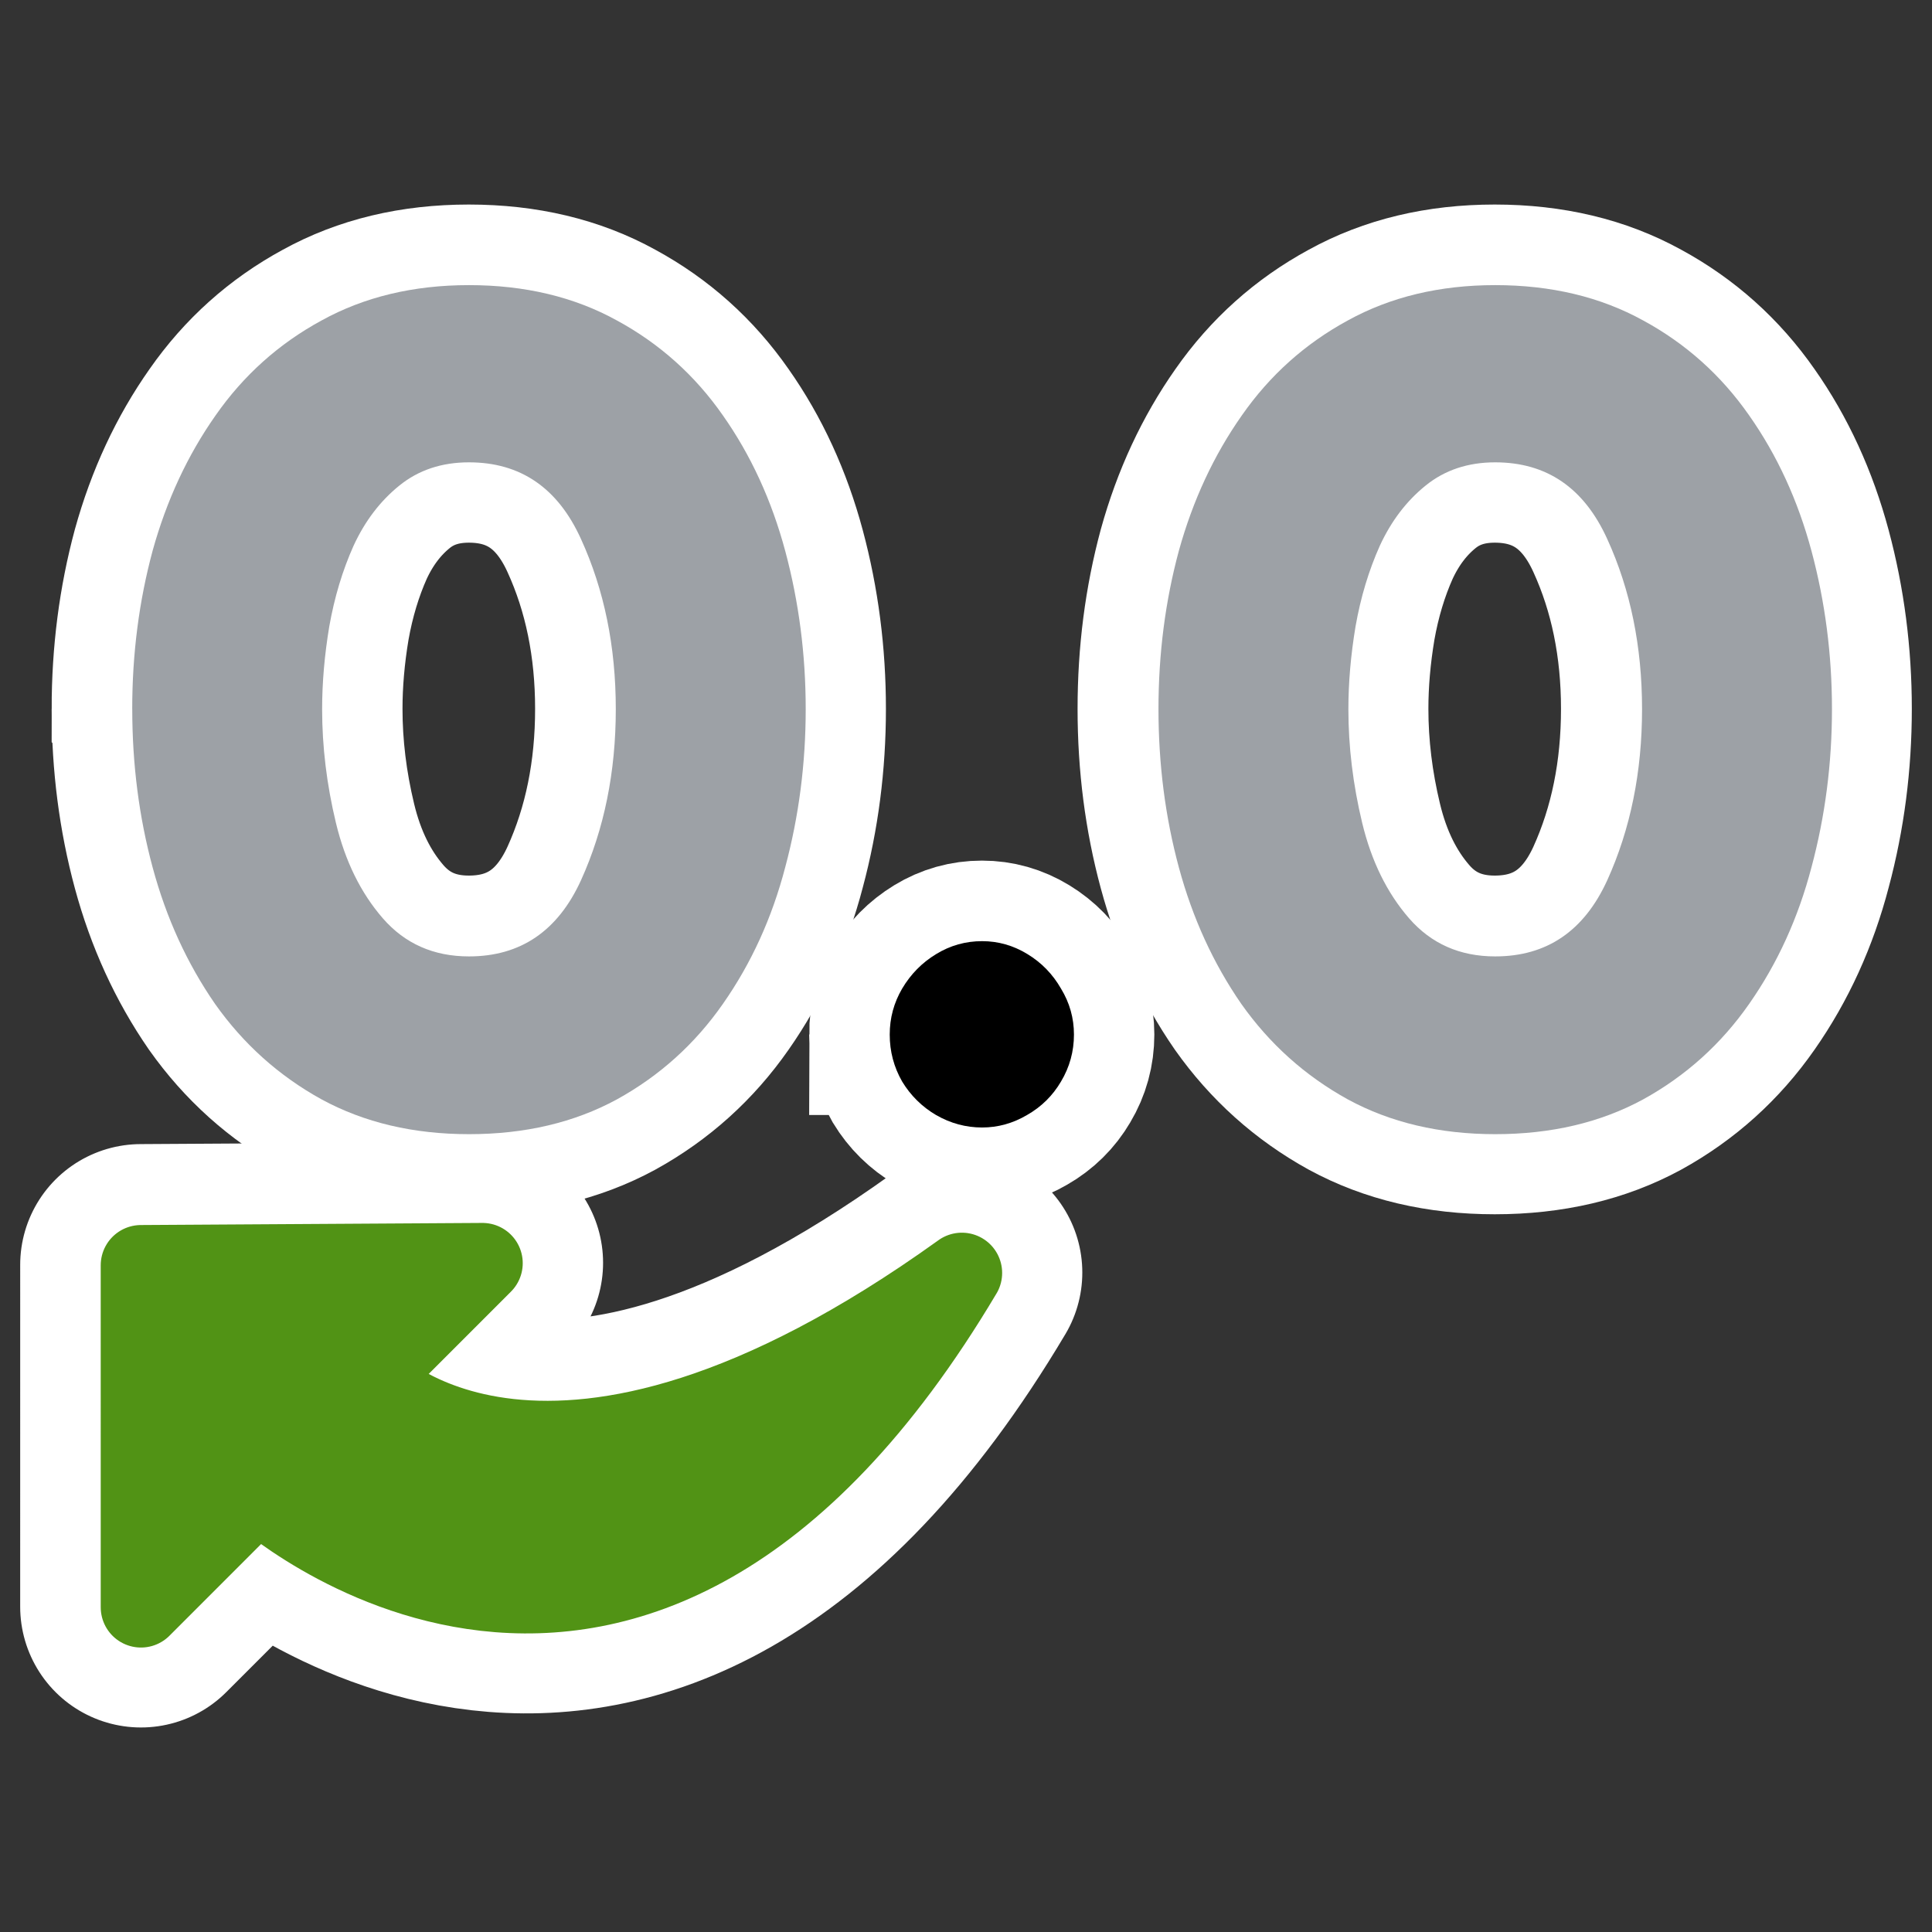
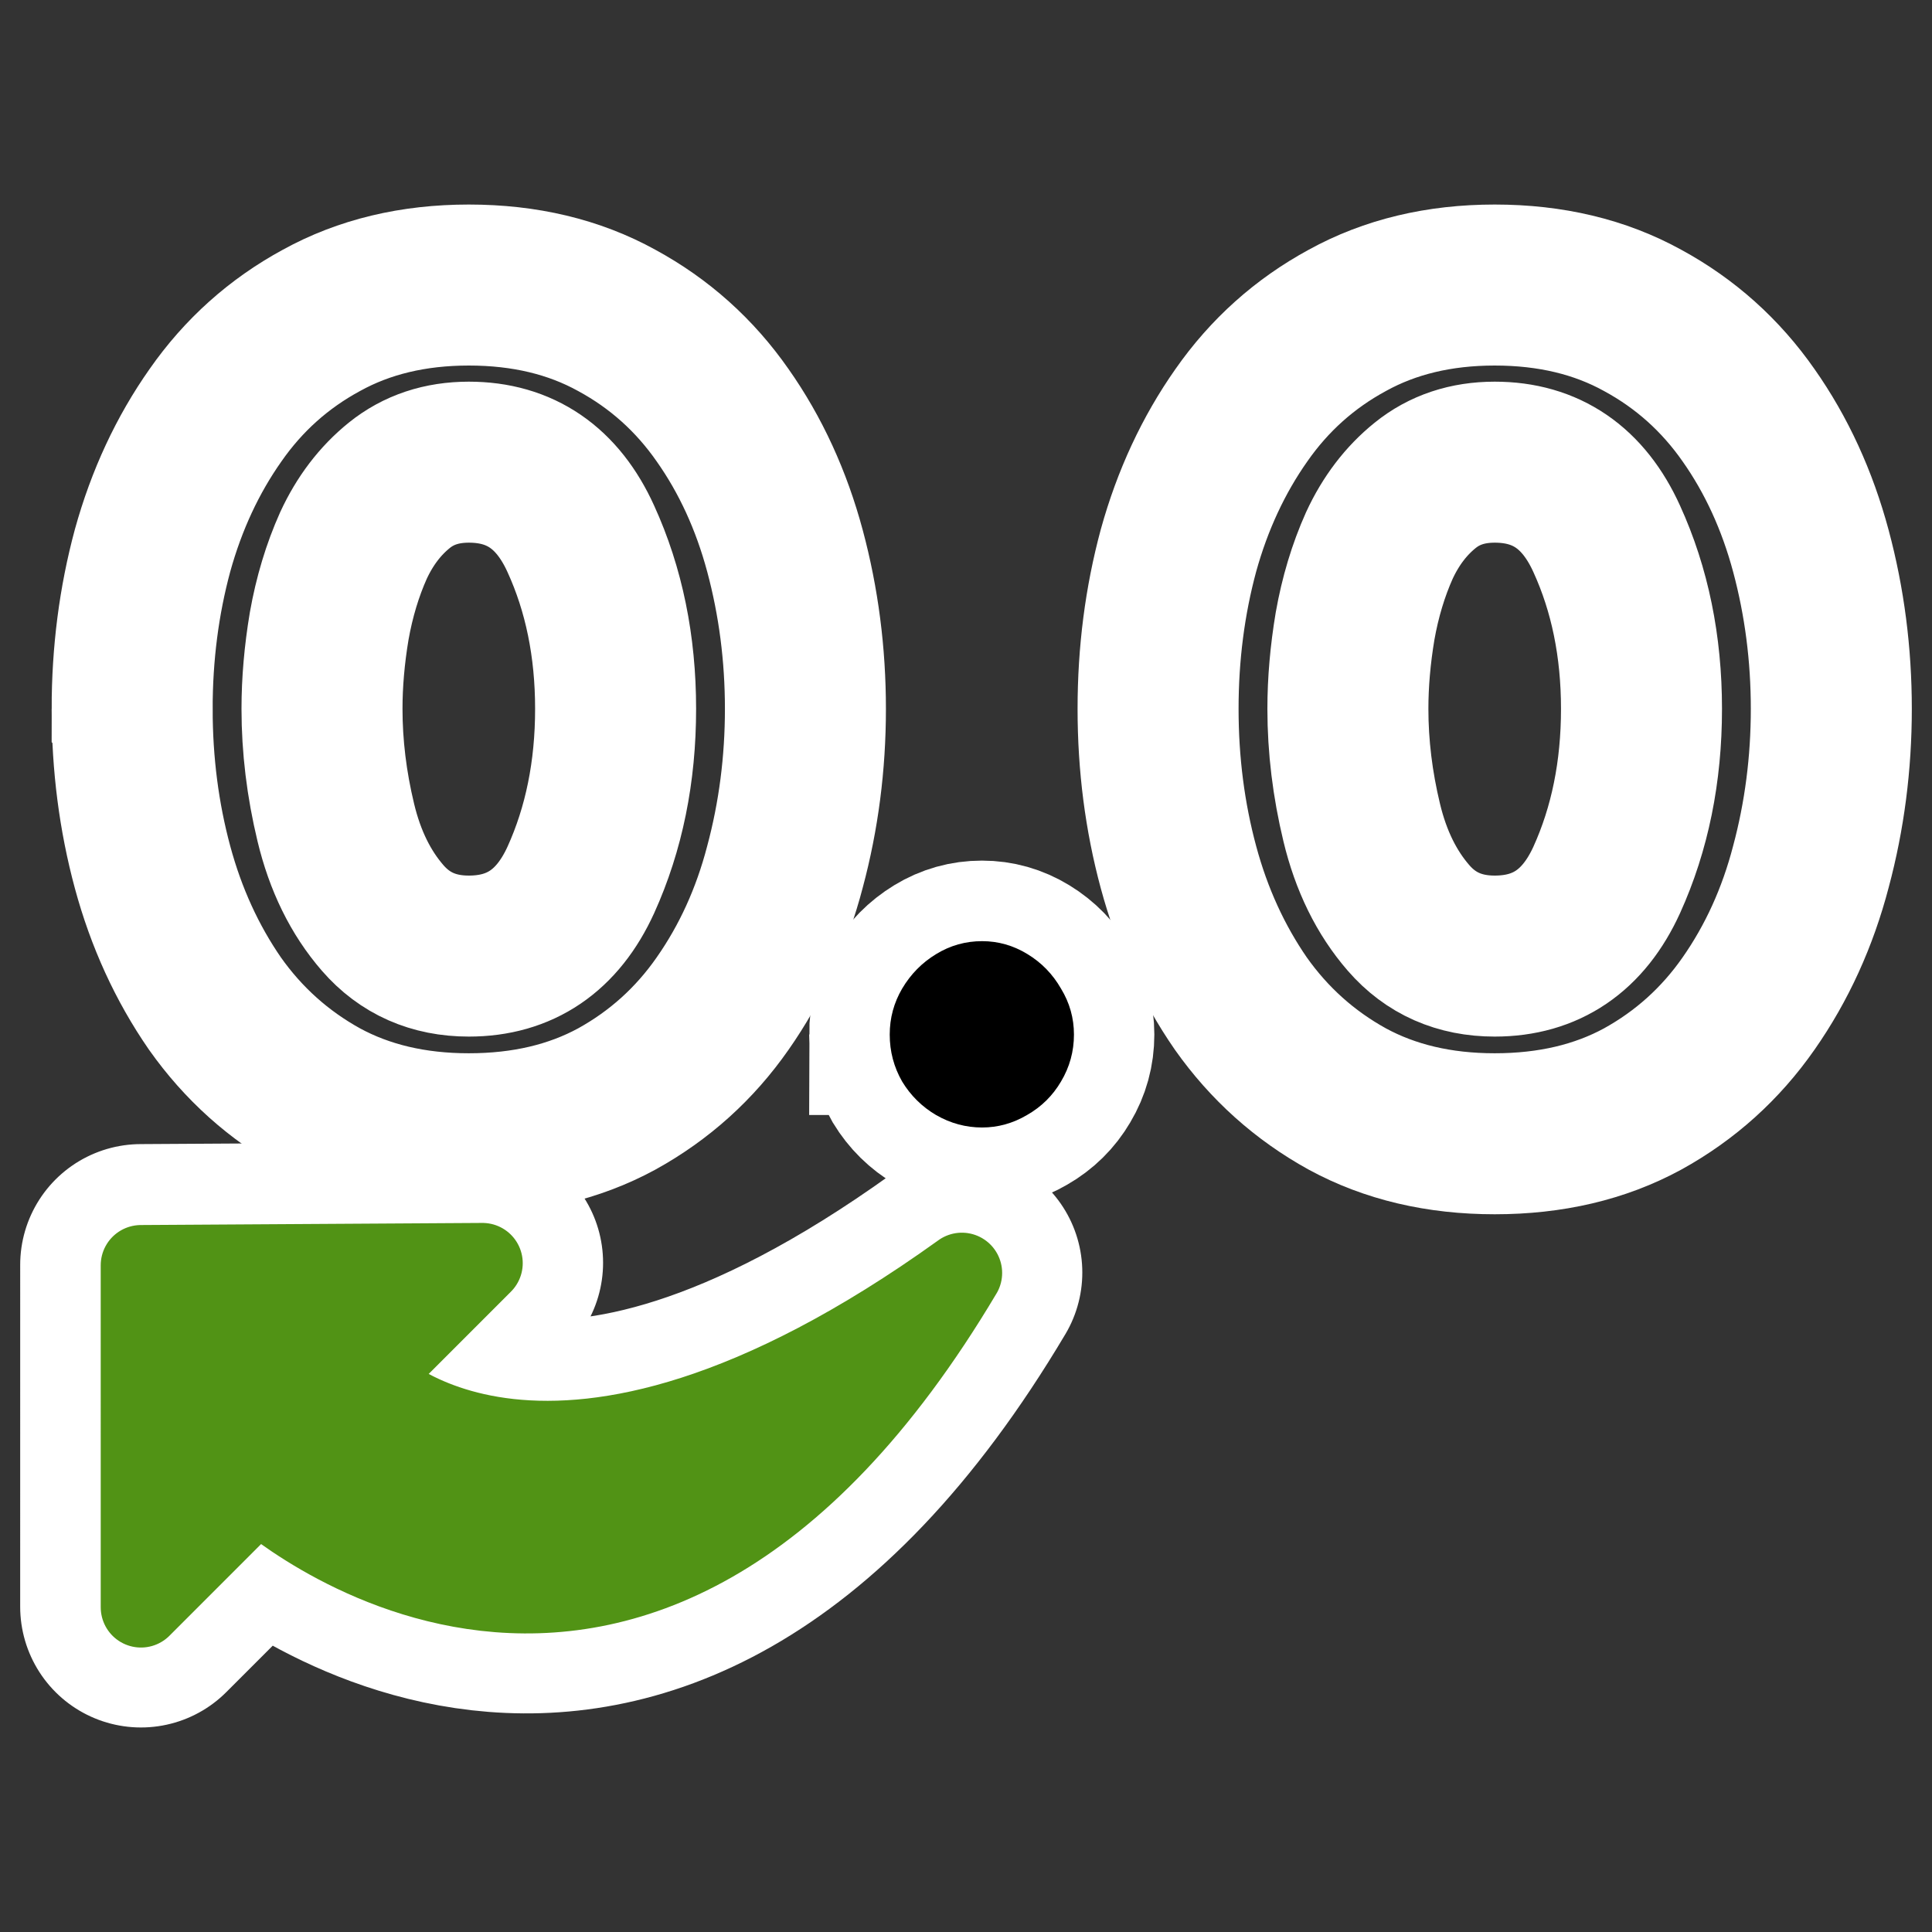
<svg xmlns="http://www.w3.org/2000/svg" xmlns:ns1="http://inkscape.sourceforge.net/DTD/sodipodi-0.dtd" _SVGFile__filename="oldscale/actions/precminus.svg" ns1:version="0.32" version="1.0" viewBox="0 0 60 60">
  <rect x="0" y="0" width="60" height="60" fill="#333333" stroke="none" />
  <ns1:namedview bordercolor="#666666" borderopacity="1.0" pagecolor="#ffffff" />
  <g fill="none" stroke="#fff">
    <path d="m29.862 39.519c-12.928 9.289-18.391 3.364-18.47 3.285l3.587-3.587-10.602 0.064-3e-4 10.617 3.627-3.627s11.564 10.562 21.858-6.752z" stroke-linecap="round" stroke-linejoin="round" stroke-width="7.5" />
    <path d="m35.965 22.014c0-1.714 0.211-3.353 0.634-4.919 0.434-1.565 1.085-2.965 1.953-4.199 0.869-1.245 1.966-2.228 3.291-2.947 1.325-0.731 2.851-1.097 4.576-1.097 1.737 0 3.268 0.366 4.593 1.097 1.325 0.719 2.422 1.702 3.291 2.947 0.868 1.234 1.513 2.64 1.936 4.216 0.423 1.577 0.634 3.211 0.634 4.902s-0.211 3.325-0.634 4.902c-0.411 1.576-1.057 2.993-1.936 4.25-0.869 1.245-1.966 2.234-3.291 2.965-1.325 0.72-2.856 1.079-4.593 1.079-1.725 0-3.251-0.359-4.576-1.079-1.325-0.731-2.428-1.72-3.308-2.965-0.868-1.257-1.514-2.668-1.936-4.233-0.423-1.566-0.634-3.205-0.634-4.919zm5.895 0c0 1.165 0.143 2.342 0.429 3.53 0.285 1.189 0.771 2.177 1.456 2.965 0.686 0.789 1.577 1.183 2.674 1.183 1.6 0 2.759-0.788 3.479-2.365 0.72-1.588 1.08-3.359 1.08-5.313 0-1.942-0.36-3.702-1.08-5.279-0.72-1.588-1.879-2.382-3.479-2.382-0.846 0-1.565 0.24-2.159 0.72-0.595 0.48-1.069 1.102-1.423 1.868-0.343 0.766-0.594 1.6-0.754 2.502-0.149 0.891-0.223 1.748-0.223 2.571zm-37.756 0c0-1.714 0.211-3.353 0.634-4.919 0.434-1.565 1.085-2.965 1.954-4.199 0.868-1.245 1.965-2.228 3.291-2.947 1.325-0.731 2.851-1.097 4.576-1.097 1.737 0 3.268 0.366 4.593 1.097 1.325 0.719 2.422 1.702 3.29 2.947 0.869 1.234 1.514 2.64 1.937 4.216 0.423 1.577 0.634 3.211 0.634 4.902s-0.211 3.325-0.634 4.902c-0.411 1.576-1.057 2.993-1.937 4.25-0.868 1.245-1.965 2.234-3.29 2.965-1.325 0.72-2.856 1.079-4.593 1.079-1.725 0-3.251-0.359-4.576-1.079-1.325-0.731-2.428-1.72-3.308-2.965-0.868-1.257-1.514-2.668-1.937-4.233-0.423-1.566-0.634-3.205-0.634-4.919zm5.896 0c0 1.165 0.143 2.342 0.429 3.53 0.285 1.189 0.771 2.177 1.456 2.965 0.686 0.789 1.577 1.183 2.674 1.183 1.599 0 2.759-0.788 3.479-2.365 0.72-1.588 1.08-3.359 1.08-5.313 0-1.942-0.36-3.702-1.08-5.279-0.72-1.588-1.88-2.382-3.479-2.382-0.846 0-1.565 0.24-2.16 0.72-0.594 0.48-1.068 1.102-1.422 1.868-0.343 0.766-0.594 1.6-0.754 2.502-0.149 0.891-0.223 1.748-0.223 2.571z" stroke-width="5" />
    <path d="m27.629 32.127c0-0.513 0.128-0.988 0.384-1.426 0.267-0.449 0.62-0.807 1.058-1.074s0.913-0.4 1.426-0.4c0.502 0 0.972 0.133 1.41 0.4s0.785 0.625 1.042 1.074c0.267 0.438 0.4 0.913 0.4 1.426 0 0.524-0.133 1.01-0.4 1.458-0.257 0.438-0.609 0.785-1.058 1.042-0.438 0.256-0.903 0.384-1.394 0.384-0.502 0-0.978-0.128-1.426-0.384-0.438-0.257-0.791-0.604-1.058-1.042-0.256-0.448-0.384-0.934-0.384-1.458z" stroke-width="5" />
  </g>
  <path transform="matrix(1.003 0 0 1.003 -.01 -.078)" d="m29.793 39.492c-12.894 9.265-18.342 3.356-18.421 3.276l3.577-3.578-10.574 0.065 4e-4 10.589 3.617-3.618s11.534 10.534 21.8-6.734z" fill="#519315" fill-rule="evenodd" stroke="#519315" stroke-linecap="round" stroke-linejoin="round" stroke-width="2.493" />
-   <path transform="matrix(1.003 0 0 1.003 -.01 -.078)" d="m35.88 22.033c0-1.709 0.21-3.344 0.632-4.905 0.433-1.561 1.083-2.957 1.949-4.188 0.866-1.242 1.96-2.222 3.281-2.94 1.322-0.729 2.844-1.094 4.564-1.094 1.732 0 3.259 0.365 4.581 1.094 1.322 0.718 2.416 1.698 3.282 2.94 0.866 1.231 1.51 2.632 1.932 4.205 0.421 1.572 0.632 3.202 0.632 4.888 0 1.687-0.211 3.316-0.632 4.889-0.411 1.573-1.055 2.986-1.932 4.239-0.866 1.242-1.96 2.228-3.282 2.957-1.322 0.718-2.849 1.077-4.581 1.077-1.72 0-3.242-0.359-4.564-1.077-1.321-0.729-2.421-1.715-3.298-2.957-0.866-1.253-1.51-2.661-1.932-4.222s-0.632-3.196-0.632-4.906zm5.88 0c0 1.163 0.142 2.336 0.427 3.522 0.285 1.185 0.769 2.17 1.453 2.957 0.684 0.786 1.572 1.179 2.666 1.179 1.596 0 2.752-0.786 3.47-2.359 0.718-1.584 1.077-3.35 1.077-5.299 0-1.937-0.359-3.692-1.077-5.264-0.718-1.584-1.874-2.376-3.47-2.376-0.843 0-1.561 0.239-2.153 0.718-0.593 0.478-1.066 1.099-1.419 1.863-0.342 0.763-0.593 1.595-0.752 2.496-0.148 0.888-0.222 1.743-0.222 2.563zm-37.656 0c0-1.709 0.211-3.344 0.632-4.905 0.433-1.561 1.083-2.957 1.949-4.188 0.866-1.242 1.96-2.222 3.282-2.94 1.322-0.729 2.843-1.094 4.564-1.094 1.732 0 3.259 0.365 4.58 1.094 1.322 0.718 2.416 1.698 3.282 2.94 0.866 1.231 1.51 2.632 1.932 4.205 0.421 1.572 0.632 3.202 0.632 4.888 0 1.687-0.211 3.316-0.632 4.889-0.41 1.573-1.054 2.986-1.932 4.239-0.866 1.242-1.96 2.228-3.282 2.957-1.321 0.718-2.848 1.077-4.58 1.077-1.721 0-3.242-0.359-4.564-1.077-1.322-0.729-2.421-1.715-3.299-2.957-0.866-1.253-1.51-2.661-1.931-4.222-0.422-1.561-0.632-3.196-0.632-4.906zm5.88 0c0 1.163 0.142 2.336 0.427 3.522 0.285 1.185 0.769 2.17 1.453 2.957 0.684 0.786 1.573 1.179 2.667 1.179 1.595 0 2.752-0.786 3.469-2.359 0.718-1.584 1.077-3.35 1.077-5.299 0-1.937-0.359-3.692-1.077-5.264-0.717-1.584-1.874-2.376-3.469-2.376-0.844 0-1.562 0.239-2.154 0.718-0.593 0.478-1.066 1.099-1.419 1.863-0.342 0.763-0.592 1.595-0.752 2.496-0.148 0.888-0.222 1.743-0.222 2.563z" fill="#9da1a6" />
  <path transform="matrix(2.735 0 0 2.735 -.482 -1.762)" d="m10.279 12.392c0-0.188 0.047-0.361 0.141-0.522 0.097-0.164 0.226-0.295 0.386-0.392 0.16-0.098 0.334-0.147 0.522-0.147 0.183 0 0.355 0.049 0.515 0.147 0.16 0.097 0.287 0.228 0.381 0.392 0.098 0.161 0.147 0.334 0.147 0.522 0 0.191-0.049 0.369-0.147 0.533-0.094 0.16-0.222 0.287-0.387 0.381-0.16 0.094-0.33 0.141-0.509 0.141-0.184 0-0.358-0.047-0.522-0.141-0.16-0.094-0.289-0.221-0.386-0.381-0.094-0.164-0.141-0.342-0.141-0.533z" />
</svg>